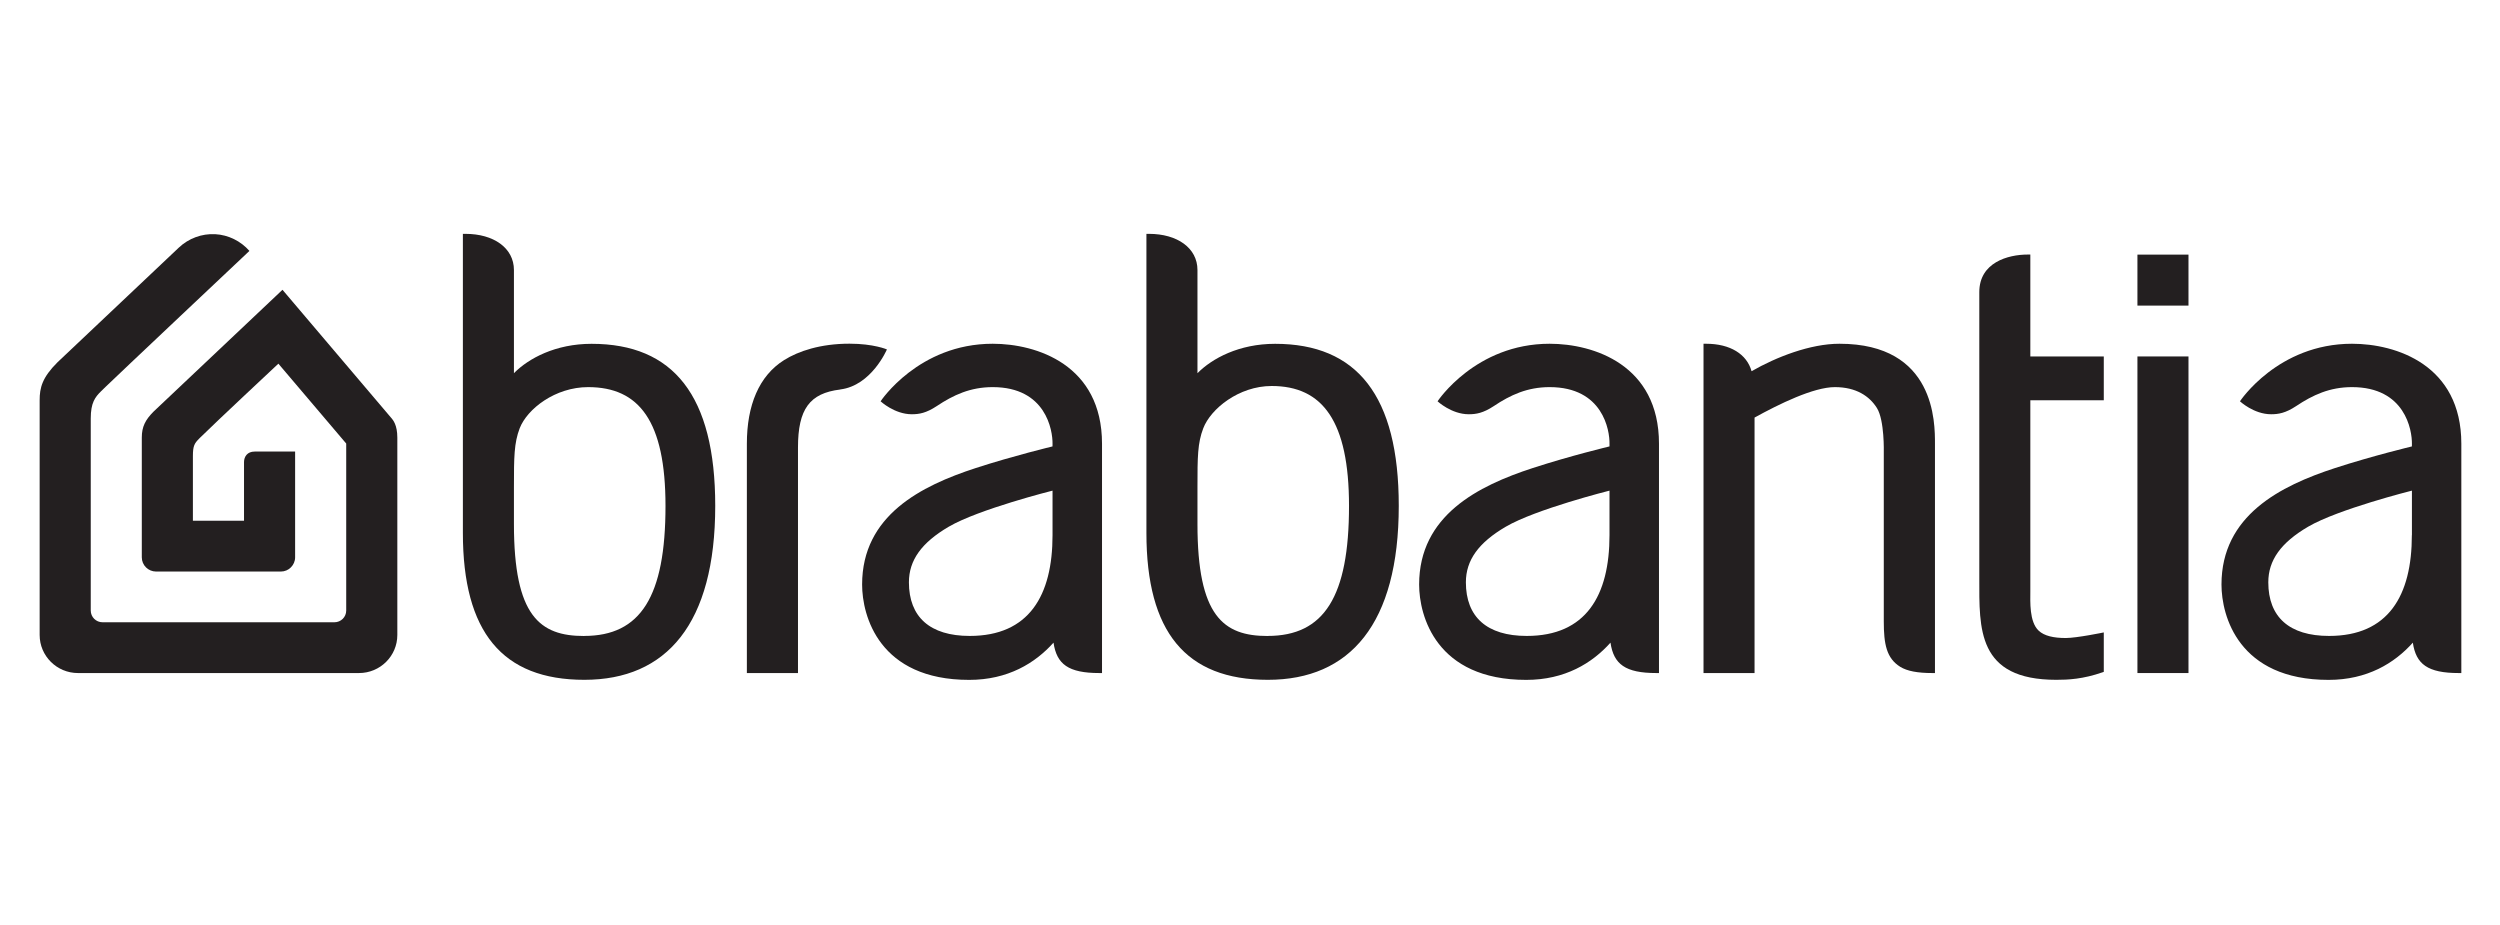
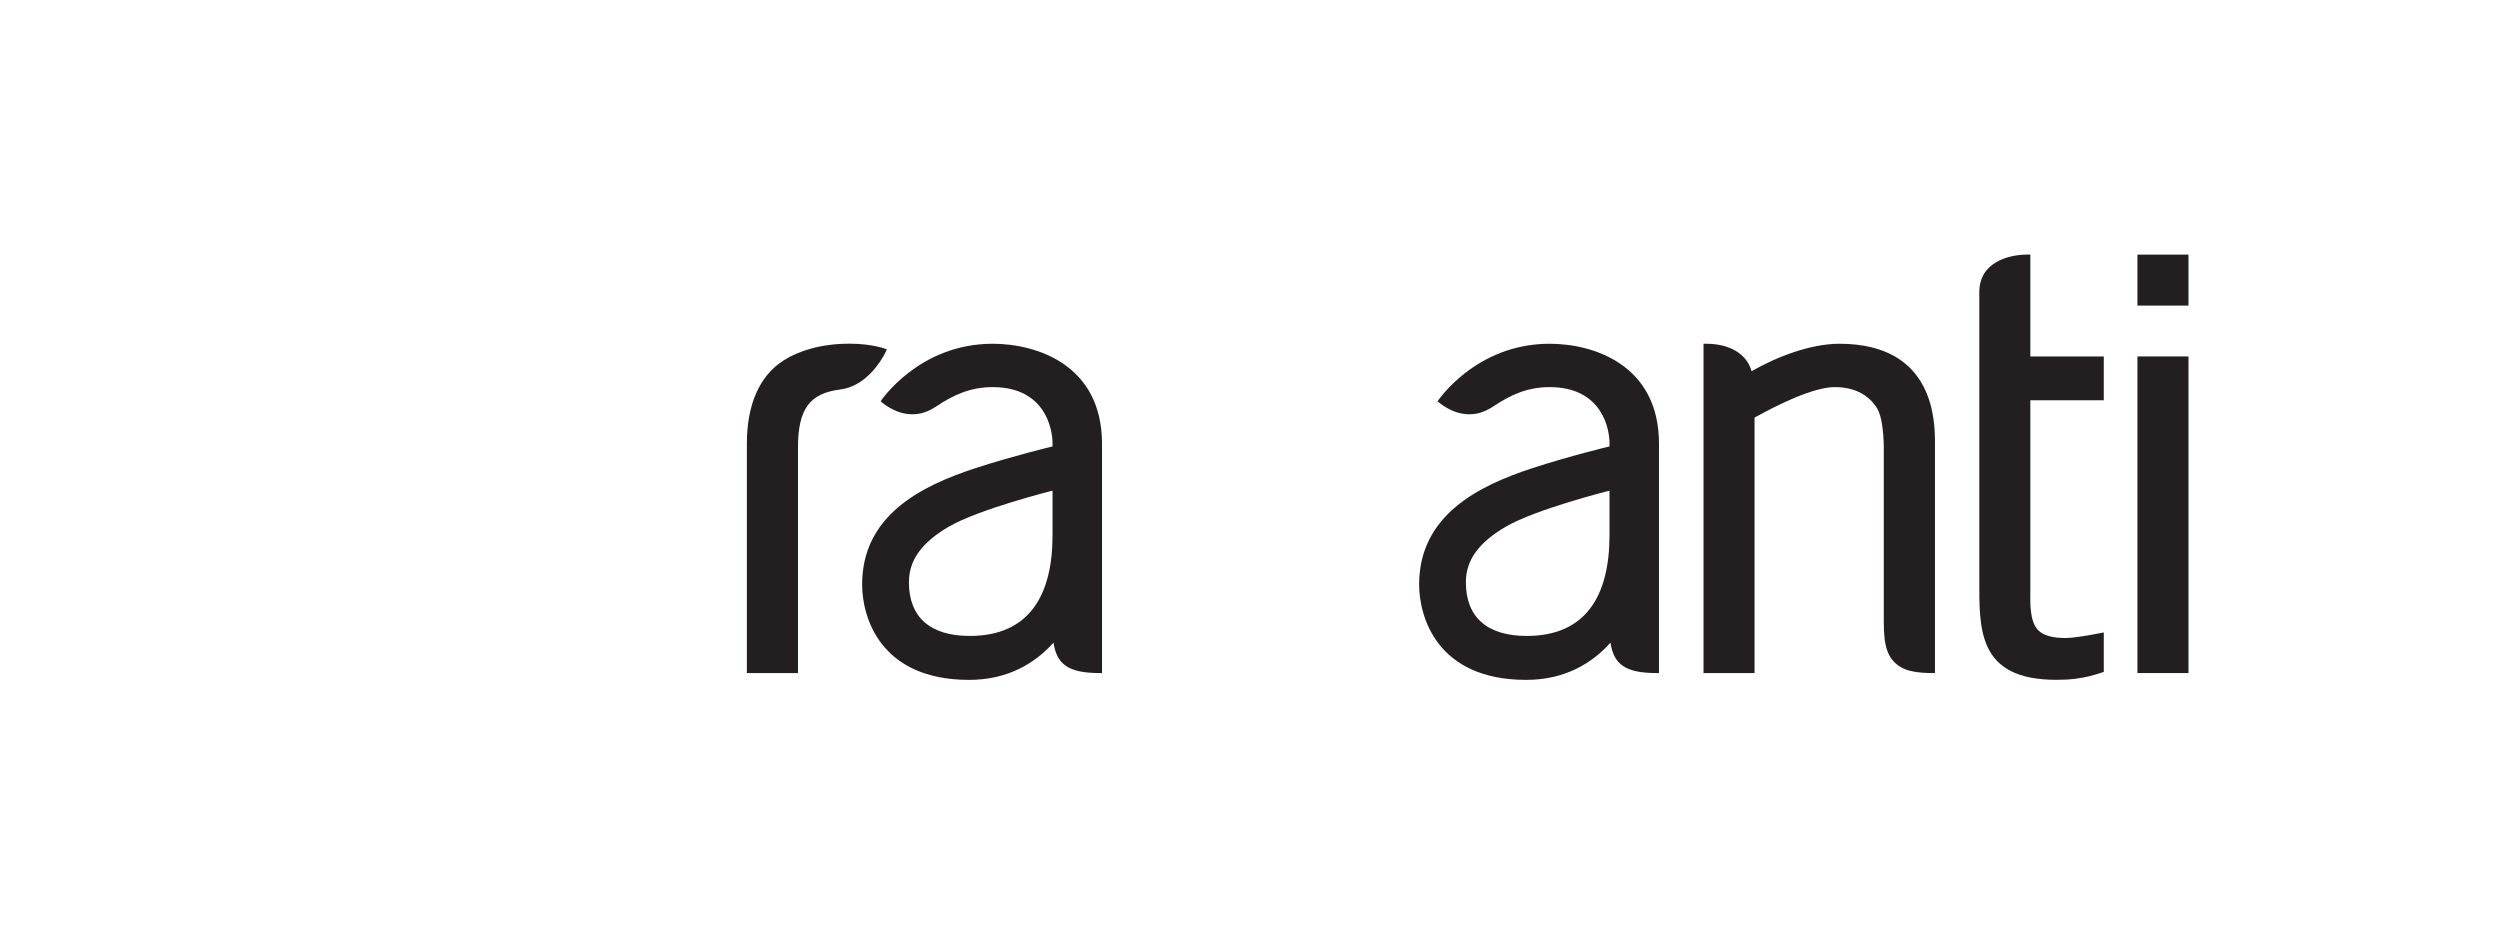
<svg xmlns="http://www.w3.org/2000/svg" width="200" zoomAndPan="magnify" viewBox="0 0 150 55.5" height="74" preserveAspectRatio="xMidYMid meet" version="1.0">
  <defs>
    <clipPath id="ff4e6a05a7">
      <path d="M 128 15 L 132 15 L 132 40.789 L 128 40.789 Z M 128 15 " clip-rule="nonzero" />
    </clipPath>
    <clipPath id="91ea275157">
      <path d="M 118 15 L 127 15 L 127 40.789 L 118 40.789 Z M 118 15 " clip-rule="nonzero" />
    </clipPath>
    <clipPath id="504fea6580">
      <path d="M 102 20 L 117 20 L 117 40.789 L 102 40.789 Z M 102 20 " clip-rule="nonzero" />
    </clipPath>
    <clipPath id="3ab8288817">
      <path d="M 68 14.031 L 84 14.031 L 84 40.789 L 68 40.789 Z M 68 14.031 " clip-rule="nonzero" />
    </clipPath>
    <clipPath id="b2e91dfa35">
      <path d="M 51 20 L 67 20 L 67 40.789 L 51 40.789 Z M 51 20 " clip-rule="nonzero" />
    </clipPath>
    <clipPath id="311b5f2037">
      <path d="M 85 20 L 100 20 L 100 40.789 L 85 40.789 Z M 85 20 " clip-rule="nonzero" />
    </clipPath>
    <clipPath id="6dc62df0f2">
-       <path d="M 133 20 L 147.871 20 L 147.871 40.789 L 133 40.789 Z M 133 20 " clip-rule="nonzero" />
-     </clipPath>
+       </clipPath>
    <clipPath id="57a67be2c1">
      <path d="M 44 20 L 54 20 L 54 40.789 L 44 40.789 Z M 44 20 " clip-rule="nonzero" />
    </clipPath>
    <clipPath id="57b8b4c9f8">
-       <path d="M 27 14.031 L 43 14.031 L 43 40.789 L 27 40.789 Z M 27 14.031 " clip-rule="nonzero" />
-     </clipPath>
+       </clipPath>
    <clipPath id="c94ab715a6">
      <path d="M 2.184 14.031 L 24 14.031 L 24 40.789 L 2.184 40.789 Z M 2.184 14.031 " clip-rule="nonzero" />
    </clipPath>
  </defs>
  <g clip-path="url(#ff4e6a05a7)">
    <path fill="#231f20" d="M 128.246 21.387 L 131.309 21.387 L 131.309 40.383 L 128.246 40.383 Z M 128.246 18.336 L 131.309 18.336 L 131.309 15.277 L 128.246 15.277 L 128.246 18.34 Z M 128.246 18.336 " fill-opacity="1" fill-rule="nonzero" />
  </g>
  <g clip-path="url(#91ea275157)">
    <path fill="#231f20" d="M 121.82 24.02 L 121.82 35.488 C 121.82 36.082 121.75 37.309 122.32 37.84 C 122.656 38.156 123.219 38.281 123.945 38.281 C 124.609 38.281 126.227 37.945 126.227 37.945 L 126.227 40.312 L 126.16 40.336 C 124.973 40.75 124.086 40.789 123.379 40.789 C 118.613 40.789 118.758 37.711 118.758 34.703 L 118.758 17.527 C 118.758 15.75 120.477 15.273 121.664 15.273 L 121.82 15.273 L 121.82 21.387 L 126.227 21.387 L 126.227 24.016 L 121.82 24.016 Z M 121.82 24.02 " fill-opacity="1" fill-rule="nonzero" />
  </g>
  <g clip-path="url(#504fea6580)">
    <path fill="#231f20" d="M 116.098 26.621 L 116.098 40.383 L 115.945 40.383 C 115.051 40.383 114.43 40.266 114.012 40.008 C 113.188 39.492 113.027 38.648 113.027 37.281 L 113.027 27.145 C 113.027 27.145 113.078 25.223 112.617 24.484 C 112.172 23.773 111.375 23.227 110.094 23.227 C 108.809 23.227 106.738 24.246 105.273 25.055 L 105.273 40.383 L 102.211 40.383 L 102.211 20.625 L 102.367 20.625 C 103.812 20.625 104.812 21.25 105.094 22.273 C 106.574 21.422 108.613 20.625 110.367 20.625 C 116.125 20.625 116.098 25.371 116.098 26.621 Z M 116.098 26.621 " fill-opacity="1" fill-rule="nonzero" />
  </g>
  <g clip-path="url(#3ab8288817)">
-     <path fill="#231f20" d="M 76.504 20.629 C 74.348 20.629 72.73 21.5 71.848 22.391 L 71.848 16.203 C 71.848 14.871 70.625 14.031 68.941 14.031 L 68.785 14.031 L 68.785 31.977 C 68.785 37.918 71.145 40.789 76.074 40.789 C 81.004 40.789 83.926 37.426 83.926 30.352 C 83.926 23.734 81.414 20.629 76.508 20.629 Z M 76.062 38.16 C 73.395 38.16 71.848 36.961 71.848 31.445 L 71.848 29.227 C 71.848 27.422 71.855 26.582 72.195 25.699 C 72.641 24.531 74.328 23.16 76.301 23.16 C 79.359 23.16 80.941 25.27 80.941 30.355 C 80.941 35.797 79.453 38.156 76.062 38.156 Z M 76.062 38.16 " fill-opacity="1" fill-rule="nonzero" />
-   </g>
+     </g>
  <g clip-path="url(#b2e91dfa35)">
    <path fill="#231f20" d="M 59.562 20.625 C 55.109 20.625 52.836 24.078 52.836 24.078 C 52.836 24.078 53.668 24.855 54.707 24.855 C 55.148 24.855 55.57 24.785 56.203 24.367 C 57.211 23.695 58.227 23.227 59.562 23.227 C 62.754 23.227 63.164 25.809 63.152 26.633 C 63.148 26.801 63.152 26.785 63.152 26.785 C 63.152 26.785 60.82 27.344 58.547 28.082 C 55.262 29.152 51.727 30.926 51.727 35.074 C 51.727 36.953 52.746 40.793 58.152 40.793 C 60.473 40.793 62.109 39.789 63.211 38.559 C 63.402 39.852 64.098 40.383 65.965 40.383 L 66.121 40.383 L 66.121 26.621 C 66.121 21.895 62.207 20.625 59.562 20.625 Z M 63.152 32.109 C 63.152 35.738 61.742 38.156 58.184 38.156 C 55.797 38.156 54.535 37.02 54.535 34.938 C 54.535 33.613 55.293 32.559 56.926 31.602 C 58.734 30.547 63.152 29.438 63.152 29.438 Z M 63.152 32.109 " fill-opacity="1" fill-rule="nonzero" />
  </g>
  <g clip-path="url(#311b5f2037)">
    <path fill="#231f20" d="M 92.977 20.625 C 88.527 20.625 86.254 24.078 86.254 24.078 C 86.254 24.078 87.086 24.855 88.125 24.855 C 88.566 24.855 88.992 24.785 89.625 24.367 C 90.629 23.695 91.645 23.227 92.977 23.227 C 96.172 23.227 96.586 25.809 96.57 26.633 C 96.57 26.801 96.57 26.785 96.57 26.785 C 96.57 26.785 94.234 27.344 91.965 28.082 C 88.684 29.152 85.148 30.926 85.148 35.074 C 85.148 36.953 86.168 40.793 91.574 40.793 C 93.895 40.793 95.531 39.789 96.629 38.559 C 96.82 39.852 97.516 40.383 99.383 40.383 L 99.539 40.383 L 99.539 26.621 C 99.539 21.895 95.625 20.625 92.977 20.625 Z M 96.57 32.109 C 96.57 35.738 95.16 38.156 91.605 38.156 C 89.215 38.156 87.953 37.02 87.953 34.938 C 87.953 33.613 88.711 32.559 90.348 31.602 C 92.152 30.547 96.57 29.438 96.57 29.438 Z M 96.57 32.109 " fill-opacity="1" fill-rule="nonzero" />
  </g>
  <g clip-path="url(#6dc62df0f2)">
    <path fill="#231f20" d="M 141.121 20.625 C 136.668 20.625 134.398 24.078 134.398 24.078 C 134.398 24.078 135.227 24.855 136.266 24.855 C 136.707 24.855 137.133 24.785 137.766 24.367 C 138.773 23.695 139.789 23.227 141.121 23.227 C 144.312 23.227 144.727 25.809 144.715 26.633 C 144.711 26.801 144.715 26.785 144.715 26.785 C 144.715 26.785 142.379 27.344 140.105 28.082 C 136.824 29.152 133.289 30.926 133.289 35.074 C 133.289 36.953 134.309 40.793 139.715 40.793 C 142.035 40.793 143.672 39.789 144.77 38.559 C 144.961 39.852 145.66 40.383 147.527 40.383 L 147.68 40.383 L 147.68 26.621 C 147.68 21.895 143.77 20.625 141.121 20.625 Z M 144.711 32.109 C 144.711 35.738 143.301 38.156 139.746 38.156 C 137.355 38.156 136.098 37.02 136.098 34.938 C 136.098 33.613 136.855 32.559 138.488 31.602 C 140.293 30.547 144.715 29.438 144.715 29.438 L 144.715 32.109 Z M 144.711 32.109 " fill-opacity="1" fill-rule="nonzero" />
  </g>
  <g clip-path="url(#57a67be2c1)">
    <path fill="#231f20" d="M 50.414 23.371 C 48.578 23.594 47.879 24.543 47.879 26.852 L 47.879 40.383 L 44.812 40.383 L 44.812 26.621 C 44.812 24.316 45.539 22.551 47.047 21.605 C 47.906 21.066 49.227 20.621 50.969 20.621 C 52.422 20.621 53.215 20.965 53.215 20.965 C 53.215 20.965 52.293 23.137 50.414 23.367 Z M 50.414 23.371 " fill-opacity="1" fill-rule="nonzero" />
  </g>
  <g clip-path="url(#57b8b4c9f8)">
-     <path fill="#231f20" d="M 35.492 20.629 C 33.336 20.629 31.715 21.5 30.836 22.391 L 30.836 16.203 C 30.836 14.871 29.609 14.031 27.93 14.031 L 27.773 14.031 L 27.773 31.977 C 27.773 37.918 30.133 40.789 35.062 40.789 C 39.992 40.789 42.914 37.426 42.914 30.352 C 42.914 23.734 40.402 20.629 35.496 20.629 Z M 35.051 38.16 C 32.383 38.16 30.836 36.961 30.836 31.445 L 30.836 29.227 C 30.836 27.422 30.844 26.582 31.18 25.699 C 31.633 24.531 33.316 23.227 35.289 23.227 C 38.352 23.227 39.93 25.27 39.93 30.355 C 39.93 35.797 38.438 38.156 35.051 38.156 Z M 35.051 38.16 " fill-opacity="1" fill-rule="nonzero" />
-   </g>
+     </g>
  <g clip-path="url(#c94ab715a6)">
-     <path fill="#231f20" d="M 23.477 25.078 C 23.371 24.945 16.949 17.387 16.949 17.387 C 16.949 17.387 9.242 24.672 9.215 24.695 C 8.723 25.188 8.508 25.602 8.508 26.25 L 8.508 33.441 C 8.508 33.914 8.895 34.293 9.367 34.293 L 16.848 34.293 C 17.086 34.293 17.301 34.199 17.453 34.043 C 17.609 33.887 17.707 33.676 17.707 33.441 L 17.707 27.094 L 15.281 27.094 C 15.059 27.094 14.898 27.168 14.793 27.289 C 14.688 27.41 14.641 27.566 14.641 27.727 L 14.641 31.246 L 11.574 31.246 L 11.574 27.363 C 11.574 26.742 11.668 26.602 11.957 26.309 C 11.977 26.293 11.996 26.27 12.02 26.246 C 12.043 26.223 12.07 26.199 12.094 26.176 C 12.883 25.391 16.703 21.82 16.703 21.82 L 20.773 26.613 L 20.773 36.633 C 20.773 37.023 20.457 37.336 20.066 37.336 L 6.152 37.336 C 5.762 37.336 5.445 37.023 5.445 36.633 L 5.445 25.109 C 5.445 24.164 5.703 23.828 6.074 23.465 C 6.156 23.383 6.25 23.297 6.344 23.203 C 6.777 22.773 14.965 15.055 14.965 15.055 C 14.445 14.461 13.699 14.094 12.914 14.051 C 12.113 14.008 11.316 14.301 10.727 14.859 L 3.453 21.734 C 2.535 22.648 2.379 23.258 2.379 24.016 L 2.379 38.098 C 2.379 39.359 3.41 40.383 4.68 40.383 L 21.539 40.383 C 22.812 40.383 23.84 39.359 23.84 38.098 L 23.84 26.262 C 23.84 25.496 23.586 25.207 23.48 25.078 Z M 23.477 25.078 " fill-opacity="1" fill-rule="nonzero" />
-   </g>
+     </g>
</svg>